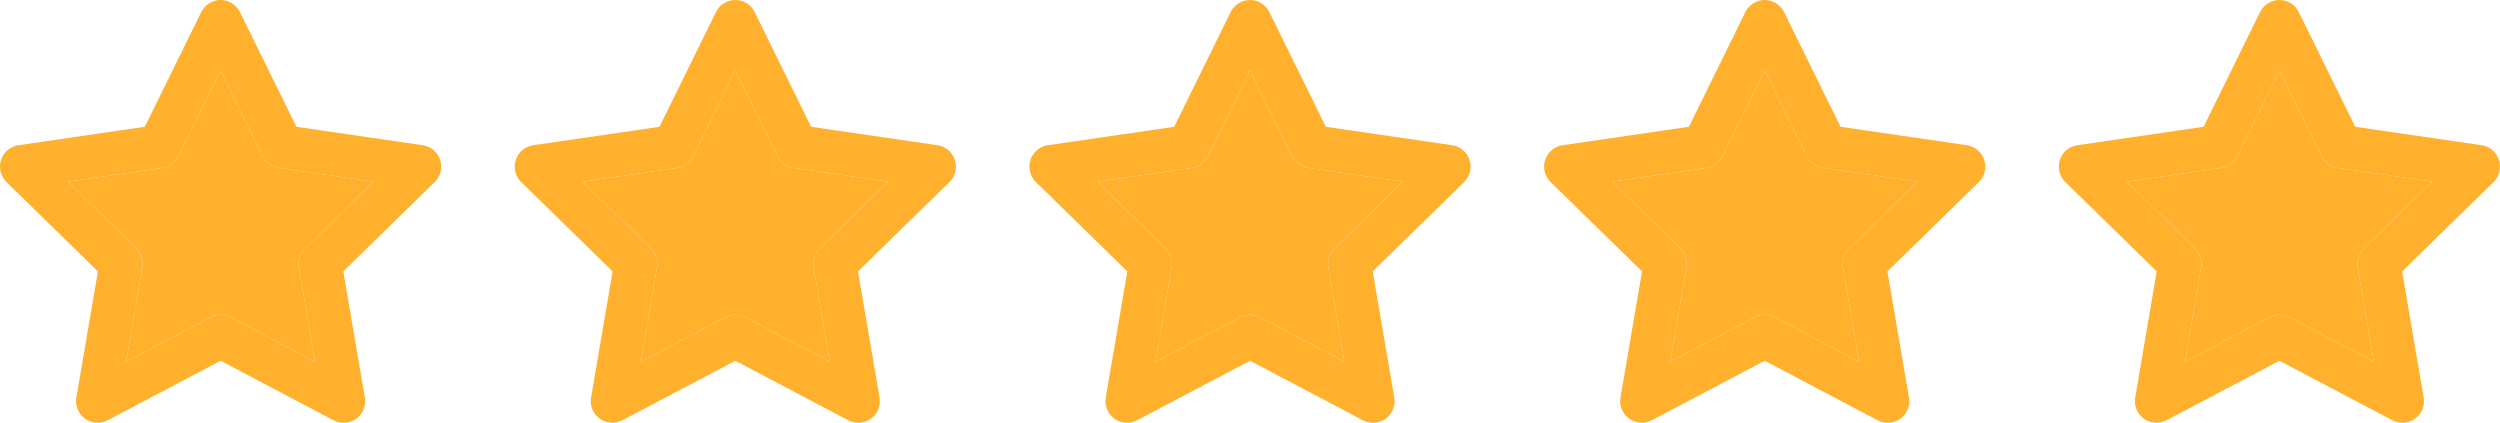
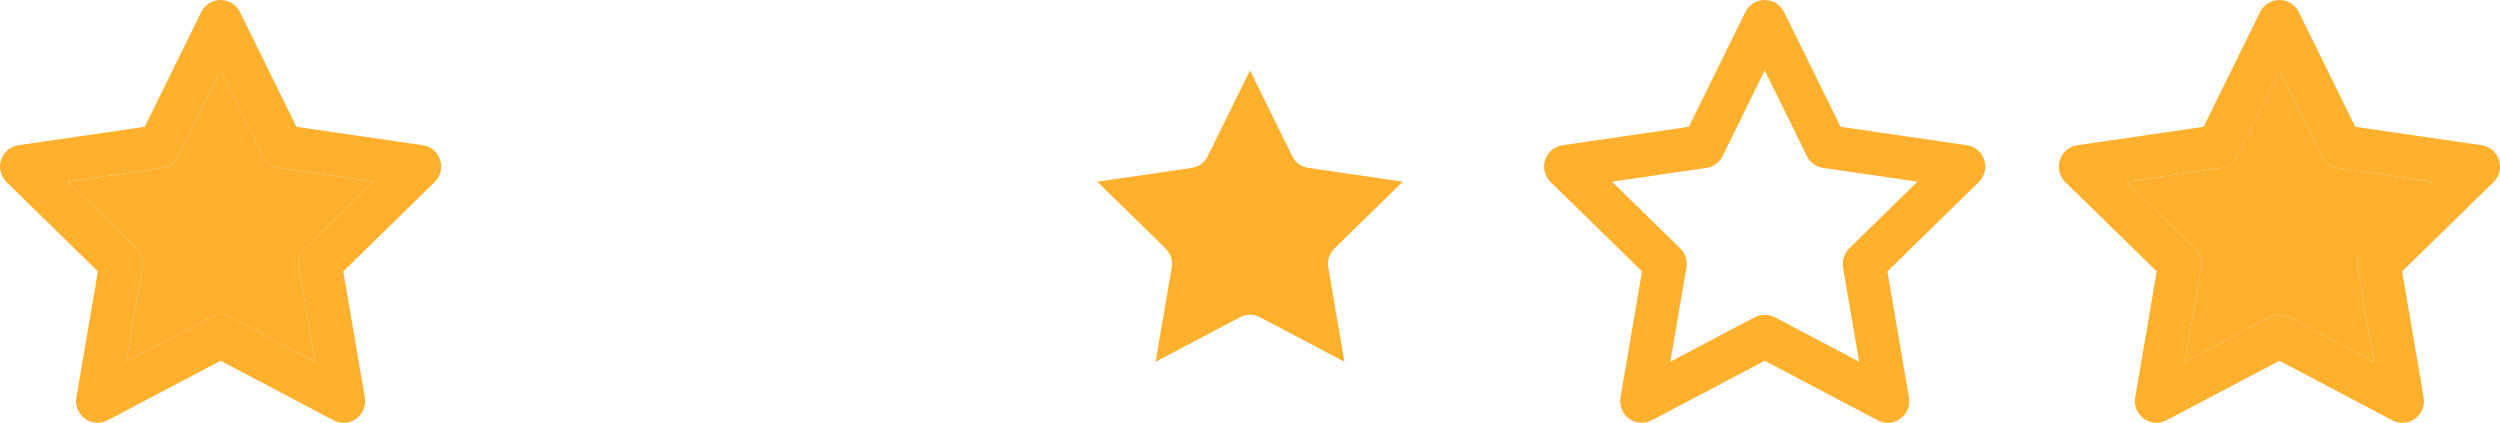
<svg xmlns="http://www.w3.org/2000/svg" width="408" height="69" viewBox="0 0 408 69" fill="none">
  <path fill-rule="evenodd" clip-rule="evenodd" d="M56.078 69C55.508 69 54.946 68.86 54.441 68.593L36 58.874L17.558 68.593C16.978 68.897 16.324 69.032 15.671 68.984C15.018 68.936 14.391 68.705 13.861 68.319C13.332 67.933 12.92 67.406 12.673 66.798C12.426 66.19 12.353 65.525 12.463 64.877L15.98 44.291L1.06 29.713C0.59 29.253 0.259 28.671 0.102 28.032C-0.055 27.394 -0.03 26.724 0.173 26.098C0.376 25.473 0.749 24.917 1.251 24.493C1.753 24.069 2.363 23.795 3.012 23.7L23.627 20.694L32.848 1.966C33.138 1.376 33.588 0.879 34.145 0.532C34.702 0.184 35.346 0 36.002 0C36.658 0 37.301 0.184 37.859 0.532C38.416 0.879 38.866 1.376 39.156 1.966L48.377 20.694L68.992 23.7C69.641 23.795 70.25 24.07 70.751 24.495C71.252 24.919 71.625 25.475 71.828 26.1C72.031 26.725 72.055 27.395 71.898 28.033C71.741 28.672 71.409 29.253 70.939 29.713L56.024 44.291L59.541 64.877C59.627 65.383 59.603 65.902 59.469 66.397C59.335 66.893 59.095 67.353 58.765 67.745C58.435 68.138 58.024 68.454 57.56 68.67C57.096 68.887 56.59 68.999 56.078 69ZM36 51.37C36.563 51.37 37.127 51.506 37.636 51.773L51.411 59.032L48.778 43.658C48.682 43.095 48.725 42.517 48.901 41.973C49.078 41.43 49.384 40.938 49.793 40.539L60.93 29.645L45.536 27.407C44.972 27.325 44.436 27.106 43.975 26.77C43.514 26.433 43.141 25.99 42.889 25.477L36 11.491L29.114 25.477C28.863 25.99 28.49 26.433 28.029 26.77C27.568 27.106 27.032 27.325 26.468 27.407L11.07 29.649L22.211 40.535C22.62 40.933 22.926 41.425 23.102 41.969C23.279 42.512 23.322 43.09 23.226 43.654L20.593 59.032L34.367 51.773C34.871 51.507 35.431 51.367 36 51.366V51.37Z" fill="#FFB02D" />
  <path d="M36 51.37C36.563 51.37 37.127 51.506 37.636 51.773L51.411 59.032L48.778 43.658C48.682 43.095 48.725 42.517 48.901 41.973C49.078 41.43 49.384 40.938 49.793 40.539L60.93 29.645L45.536 27.407C44.972 27.325 44.436 27.106 43.975 26.77C43.514 26.433 43.141 25.99 42.889 25.477L36 11.491L29.114 25.477C28.863 25.99 28.49 26.433 28.029 26.77C27.568 27.106 27.032 27.325 26.468 27.407L11.07 29.649L22.211 40.535C22.62 40.933 22.926 41.425 23.102 41.969C23.279 42.512 23.322 43.09 23.226 43.654L20.593 59.032L34.367 51.773C34.871 51.507 35.431 51.367 36 51.366V51.37Z" fill="#FFB02D" />
-   <path fill-rule="evenodd" clip-rule="evenodd" d="M140.078 69C139.508 69 138.946 68.86 138.441 68.593L120 58.874L101.558 68.593C100.978 68.897 100.324 69.032 99.671 68.984C99.018 68.936 98.391 68.705 97.862 68.319C97.332 67.933 96.92 67.406 96.673 66.798C96.426 66.19 96.353 65.525 96.463 64.877L99.98 44.291L85.06 29.713C84.591 29.253 84.259 28.671 84.102 28.032C83.945 27.394 83.97 26.724 84.173 26.098C84.376 25.473 84.749 24.917 85.251 24.493C85.753 24.069 86.363 23.795 87.012 23.7L107.627 20.694L116.848 1.966C117.138 1.376 117.588 0.879 118.145 0.532C118.702 0.184 119.346 0 120.002 0C120.658 0 121.302 0.184 121.859 0.532C122.416 0.879 122.866 1.376 123.156 1.966L132.377 20.694L152.992 23.7C153.641 23.795 154.25 24.07 154.751 24.495C155.252 24.919 155.625 25.475 155.828 26.1C156.031 26.725 156.055 27.395 155.898 28.033C155.741 28.672 155.409 29.253 154.94 29.713L140.024 44.291L143.541 64.877C143.628 65.383 143.603 65.902 143.469 66.397C143.335 66.893 143.095 67.353 142.765 67.745C142.435 68.138 142.024 68.454 141.56 68.67C141.096 68.887 140.59 68.999 140.078 69ZM120 51.37C120.563 51.37 121.127 51.506 121.636 51.773L135.411 59.032L132.778 43.658C132.682 43.095 132.725 42.517 132.901 41.973C133.078 41.43 133.384 40.938 133.793 40.539L144.93 29.645L129.536 27.407C128.972 27.325 128.436 27.106 127.975 26.77C127.514 26.433 127.141 25.99 126.889 25.477L120 11.491L113.115 25.477C112.862 25.99 112.49 26.433 112.029 26.77C111.568 27.106 111.032 27.325 110.468 27.407L95.07 29.649L106.211 40.535C106.62 40.933 106.926 41.425 107.103 41.969C107.279 42.512 107.322 43.09 107.226 43.654L104.593 59.032L118.367 51.773C118.871 51.507 119.431 51.367 120 51.366V51.37Z" fill="#FFB02D" />
-   <path d="M120 51.37C120.563 51.37 121.127 51.506 121.636 51.773L135.411 59.032L132.778 43.658C132.682 43.095 132.725 42.517 132.901 41.973C133.078 41.43 133.384 40.938 133.793 40.539L144.93 29.645L129.536 27.407C128.972 27.325 128.436 27.106 127.975 26.77C127.514 26.433 127.141 25.99 126.889 25.477L120 11.491L113.115 25.477C112.862 25.99 112.49 26.433 112.029 26.77C111.568 27.106 111.032 27.325 110.468 27.407L95.07 29.649L106.211 40.535C106.62 40.933 106.926 41.425 107.103 41.969C107.279 42.512 107.322 43.09 107.226 43.654L104.593 59.032L118.367 51.773C118.871 51.507 119.431 51.367 120 51.366V51.37Z" fill="#FFB02D" />
-   <path fill-rule="evenodd" clip-rule="evenodd" d="M224.078 69C223.508 69 222.946 68.86 222.441 68.593L204 58.874L185.558 68.593C184.978 68.897 184.324 69.032 183.671 68.984C183.018 68.936 182.391 68.705 181.861 68.319C181.332 67.933 180.92 67.406 180.673 66.798C180.426 66.19 180.353 65.525 180.463 64.877L183.98 44.291L169.06 29.713C168.59 29.253 168.259 28.671 168.102 28.032C167.945 27.394 167.97 26.724 168.173 26.098C168.376 25.473 168.749 24.917 169.251 24.493C169.753 24.069 170.363 23.795 171.012 23.7L191.627 20.694L200.848 1.966C201.138 1.376 201.588 0.879 202.145 0.532C202.702 0.184 203.346 0 204.002 0C204.658 0 205.302 0.184 205.859 0.532C206.416 0.879 206.866 1.376 207.156 1.966L216.377 20.694L236.992 23.7C237.641 23.795 238.25 24.07 238.751 24.495C239.252 24.919 239.625 25.475 239.828 26.1C240.031 26.725 240.055 27.395 239.898 28.033C239.741 28.672 239.409 29.253 238.94 29.713L224.024 44.291L227.541 64.877C227.628 65.383 227.603 65.902 227.469 66.397C227.335 66.893 227.095 67.353 226.765 67.745C226.435 68.138 226.024 68.454 225.56 68.67C225.096 68.887 224.59 68.999 224.078 69ZM204 51.37C204.563 51.37 205.127 51.506 205.636 51.773L219.411 59.032L216.778 43.658C216.682 43.095 216.725 42.517 216.901 41.973C217.078 41.43 217.384 40.938 217.793 40.539L228.93 29.645L213.536 27.407C212.972 27.325 212.436 27.106 211.975 26.77C211.514 26.433 211.141 25.99 210.889 25.477L204 11.491L197.115 25.477C196.862 25.99 196.49 26.433 196.029 26.77C195.568 27.106 195.032 27.325 194.468 27.407L179.07 29.649L190.211 40.535C190.62 40.933 190.926 41.425 191.103 41.969C191.279 42.512 191.322 43.09 191.226 43.654L188.593 59.032L202.367 51.773C202.871 51.507 203.431 51.367 204 51.366V51.37Z" fill="#FFB02D" />
  <path d="M204 51.37C204.563 51.37 205.127 51.506 205.636 51.773L219.411 59.032L216.778 43.658C216.682 43.095 216.725 42.517 216.901 41.973C217.078 41.43 217.384 40.938 217.793 40.539L228.93 29.645L213.536 27.407C212.972 27.325 212.436 27.106 211.975 26.77C211.514 26.433 211.141 25.99 210.889 25.477L204 11.491L197.115 25.477C196.862 25.99 196.49 26.433 196.029 26.77C195.568 27.106 195.032 27.325 194.468 27.407L179.07 29.649L190.211 40.535C190.62 40.933 190.926 41.425 191.103 41.969C191.279 42.512 191.322 43.09 191.226 43.654L188.593 59.032L202.367 51.773C202.871 51.507 203.431 51.367 204 51.366V51.37Z" fill="#FFB02D" />
  <path fill-rule="evenodd" clip-rule="evenodd" d="M308.078 69C307.508 69 306.946 68.86 306.441 68.593L288 58.874L269.558 68.593C268.978 68.897 268.324 69.032 267.671 68.984C267.018 68.936 266.391 68.705 265.861 68.319C265.332 67.933 264.92 67.406 264.673 66.798C264.426 66.19 264.353 65.525 264.463 64.877L267.98 44.291L253.06 29.713C252.59 29.253 252.259 28.671 252.102 28.032C251.945 27.394 251.97 26.724 252.173 26.098C252.376 25.473 252.749 24.917 253.251 24.493C253.753 24.069 254.363 23.795 255.012 23.7L275.627 20.694L284.848 1.966C285.138 1.376 285.588 0.879 286.145 0.532C286.702 0.184 287.346 0 288.002 0C288.658 0 289.302 0.184 289.859 0.532C290.416 0.879 290.866 1.376 291.156 1.966L300.377 20.694L320.992 23.7C321.641 23.795 322.25 24.07 322.751 24.495C323.252 24.919 323.625 25.475 323.828 26.1C324.031 26.725 324.055 27.395 323.898 28.033C323.741 28.672 323.409 29.253 322.94 29.713L308.024 44.291L311.541 64.877C311.628 65.383 311.603 65.902 311.469 66.397C311.335 66.893 311.095 67.353 310.765 67.745C310.435 68.138 310.024 68.454 309.56 68.67C309.096 68.887 308.59 68.999 308.078 69ZM288 51.37C288.563 51.37 289.127 51.506 289.636 51.773L303.411 59.032L300.778 43.658C300.682 43.095 300.725 42.517 300.901 41.973C301.078 41.43 301.384 40.938 301.793 40.539L312.93 29.645L297.536 27.407C296.972 27.325 296.436 27.106 295.975 26.77C295.514 26.433 295.141 25.99 294.889 25.477L288 11.491L281.115 25.477C280.862 25.99 280.49 26.433 280.029 26.77C279.568 27.106 279.032 27.325 278.468 27.407L263.07 29.649L274.211 40.535C274.62 40.933 274.926 41.425 275.103 41.969C275.279 42.512 275.322 43.09 275.226 43.654L272.593 59.032L286.367 51.773C286.871 51.507 287.431 51.367 288 51.366V51.37Z" fill="#FFB02D" />
-   <path d="M288 51.37C288.563 51.37 289.127 51.506 289.636 51.773L303.411 59.032L300.778 43.658C300.682 43.095 300.725 42.517 300.901 41.973C301.078 41.43 301.384 40.938 301.793 40.539L312.93 29.645L297.536 27.407C296.972 27.325 296.436 27.106 295.975 26.77C295.514 26.433 295.141 25.99 294.889 25.477L288 11.491L281.115 25.477C280.862 25.99 280.49 26.433 280.029 26.77C279.568 27.106 279.032 27.325 278.468 27.407L263.07 29.649L274.211 40.535C274.62 40.933 274.926 41.425 275.103 41.969C275.279 42.512 275.322 43.09 275.226 43.654L272.593 59.032L286.367 51.773C286.871 51.507 287.431 51.367 288 51.366V51.37Z" fill="#FFB02D" />
  <path fill-rule="evenodd" clip-rule="evenodd" d="M392.078 69C391.508 69 390.946 68.86 390.441 68.593L372 58.874L353.558 68.593C352.978 68.897 352.324 69.032 351.671 68.984C351.018 68.936 350.391 68.705 349.861 68.319C349.332 67.933 348.92 67.406 348.673 66.798C348.426 66.19 348.353 65.525 348.463 64.877L351.98 44.291L337.06 29.713C336.59 29.253 336.259 28.671 336.102 28.032C335.945 27.394 335.97 26.724 336.173 26.098C336.376 25.473 336.749 24.917 337.251 24.493C337.753 24.069 338.363 23.795 339.012 23.7L359.627 20.694L368.848 1.966C369.138 1.376 369.588 0.879 370.145 0.532C370.702 0.184 371.346 0 372.002 0C372.658 0 373.302 0.184 373.859 0.532C374.416 0.879 374.866 1.376 375.156 1.966L384.377 20.694L404.992 23.7C405.641 23.795 406.25 24.07 406.751 24.495C407.252 24.919 407.625 25.475 407.828 26.1C408.031 26.725 408.055 27.395 407.898 28.033C407.741 28.672 407.409 29.253 406.94 29.713L392.024 44.291L395.541 64.877C395.628 65.383 395.603 65.902 395.469 66.397C395.335 66.893 395.095 67.353 394.765 67.745C394.435 68.138 394.024 68.454 393.56 68.67C393.096 68.887 392.59 68.999 392.078 69ZM372 51.37C372.563 51.37 373.127 51.506 373.636 51.773L387.411 59.032L384.778 43.658C384.682 43.095 384.725 42.517 384.901 41.973C385.078 41.43 385.384 40.938 385.793 40.539L396.93 29.645L381.536 27.407C380.972 27.325 380.436 27.106 379.975 26.77C379.514 26.433 379.141 25.99 378.889 25.477L372 11.491L365.115 25.477C364.862 25.99 364.49 26.433 364.029 26.77C363.568 27.106 363.032 27.325 362.468 27.407L347.07 29.649L358.211 40.535C358.62 40.933 358.926 41.425 359.103 41.969C359.279 42.512 359.322 43.09 359.226 43.654L356.593 59.032L370.367 51.773C370.871 51.507 371.431 51.367 372 51.366V51.37Z" fill="#FFB02D" />
-   <path d="M372 51.37C372.563 51.37 373.127 51.506 373.636 51.773L387.411 59.032L384.778 43.658C384.682 43.095 384.725 42.517 384.901 41.973C385.078 41.43 385.384 40.938 385.793 40.539L396.93 29.645L381.536 27.407C380.972 27.325 380.436 27.106 379.975 26.77C379.514 26.433 379.141 25.99 378.889 25.477L372 11.491L365.115 25.477C364.862 25.99 364.49 26.433 364.029 26.77C363.568 27.106 363.032 27.325 362.468 27.407L347.07 29.649L358.211 40.535C358.62 40.933 358.926 41.425 359.103 41.969C359.279 42.512 359.322 43.09 359.226 43.654L356.593 59.032L370.367 51.773C370.871 51.507 371.431 51.367 372 51.366V51.37Z" fill="#FFB02D" />
+   <path d="M372 51.37C372.563 51.37 373.127 51.506 373.636 51.773L387.411 59.032L384.778 43.658C384.682 43.095 384.725 42.517 384.901 41.973L396.93 29.645L381.536 27.407C380.972 27.325 380.436 27.106 379.975 26.77C379.514 26.433 379.141 25.99 378.889 25.477L372 11.491L365.115 25.477C364.862 25.99 364.49 26.433 364.029 26.77C363.568 27.106 363.032 27.325 362.468 27.407L347.07 29.649L358.211 40.535C358.62 40.933 358.926 41.425 359.103 41.969C359.279 42.512 359.322 43.09 359.226 43.654L356.593 59.032L370.367 51.773C370.871 51.507 371.431 51.367 372 51.366V51.37Z" fill="#FFB02D" />
</svg>